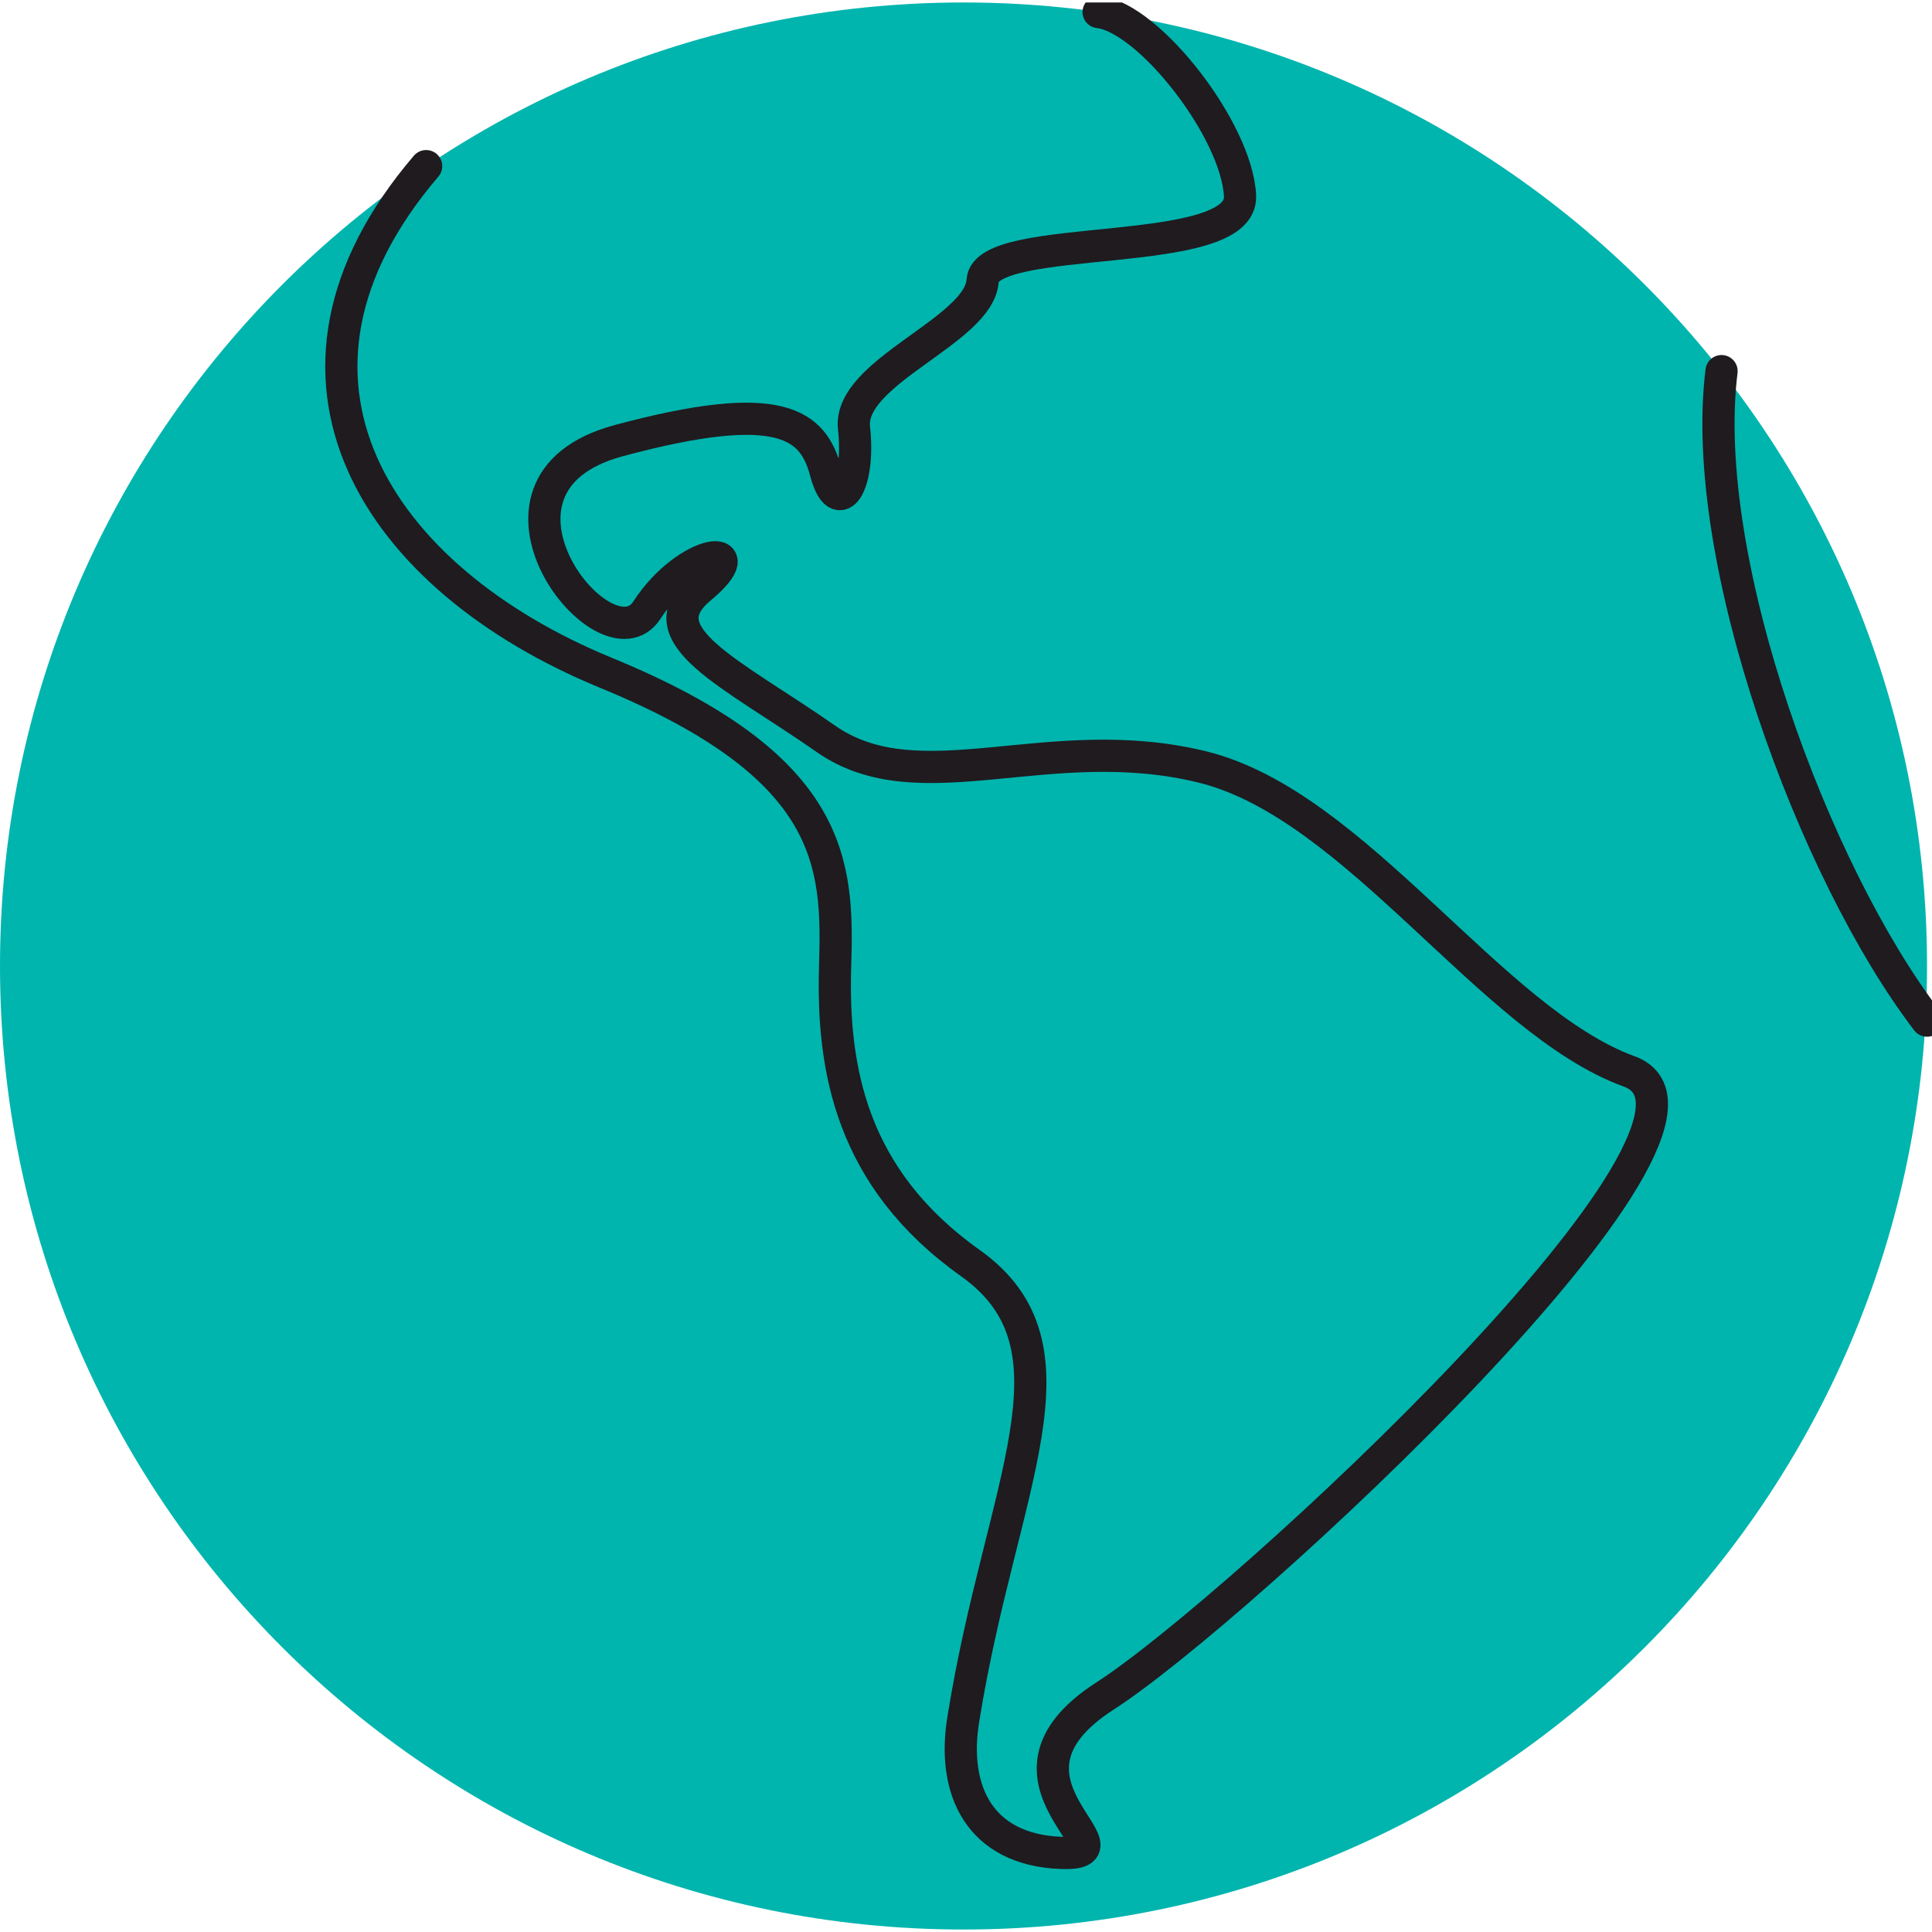
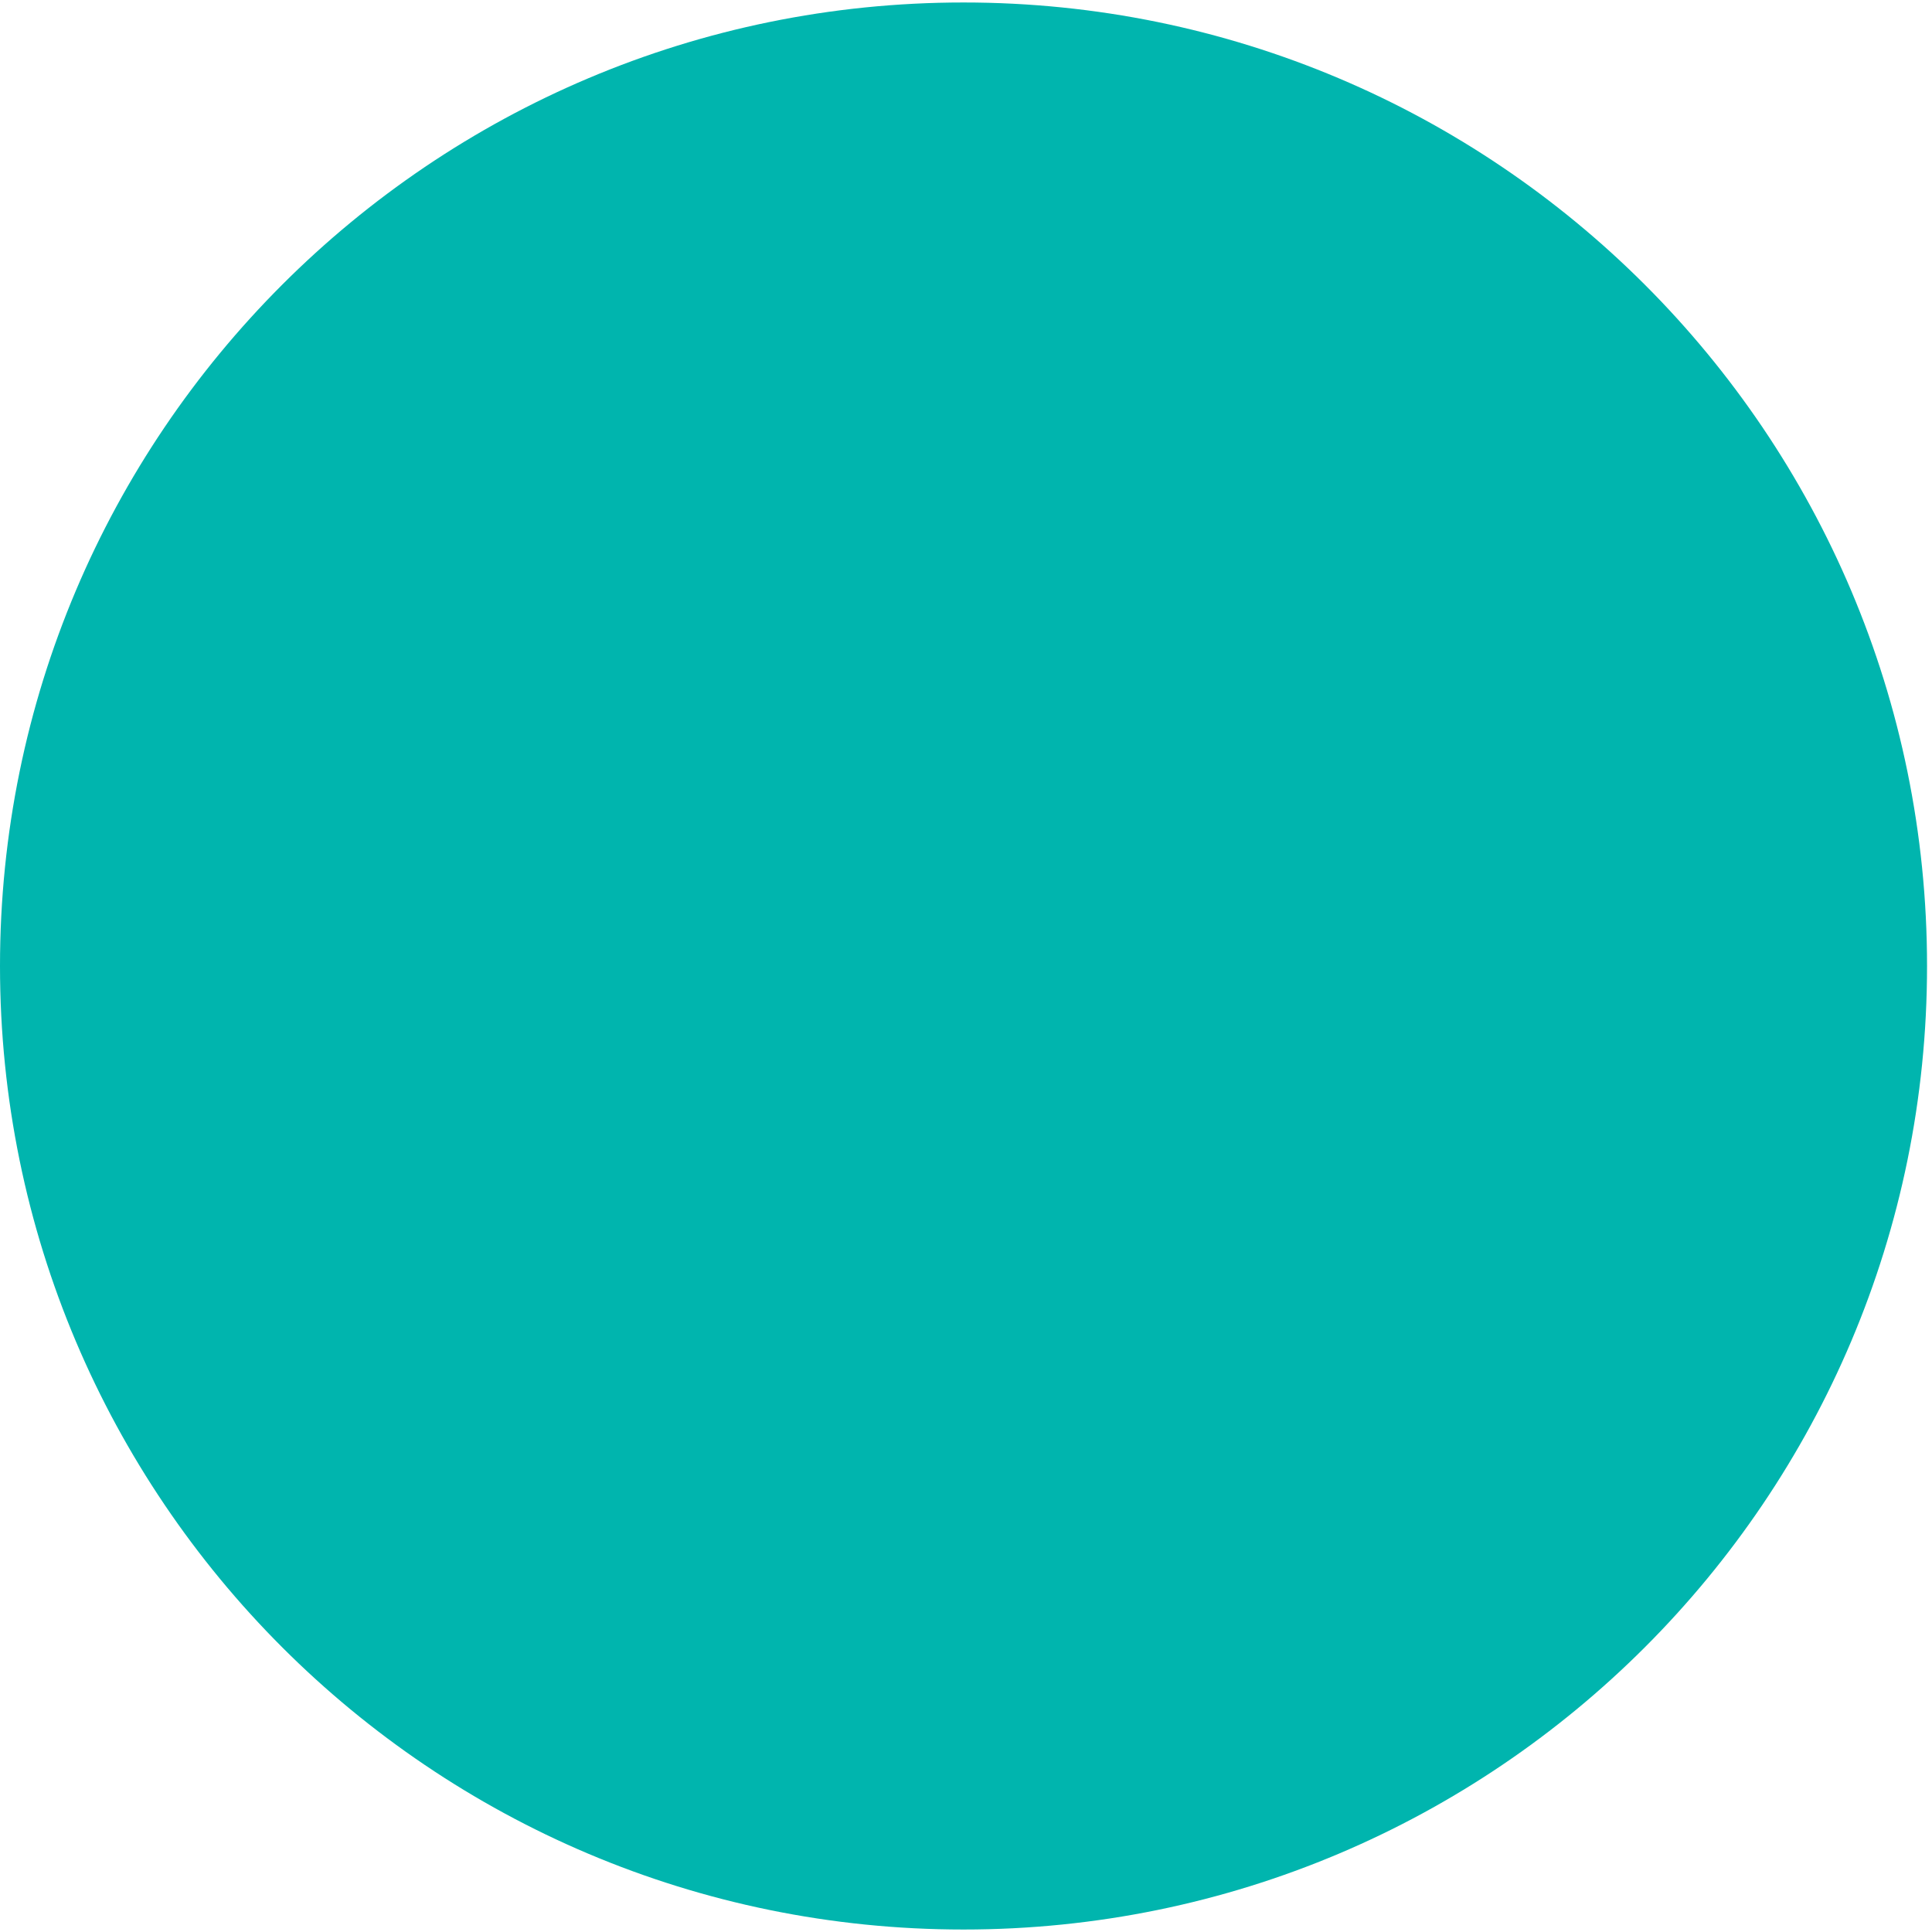
<svg xmlns="http://www.w3.org/2000/svg" width="120" height="120" viewBox="0 0 120 120" fill="none">
  <g clip-path="url(#clip0_199_4688)">
    <path d="M59.846 119.846C92.898 119.846 119.692 93.052 119.692 60C119.692 26.948 92.898 0.154 59.846 0.154C26.794 0.154 0 26.948 0 60C0 93.052 26.794 119.846 59.846 119.846Z" fill="#00B5AE" />
-     <path d="M26.468 10.319C15.224 23.468 23.406 35.946 37.643 41.792C51.871 47.638 52.064 53.645 51.871 60C51.679 66.355 52.843 73.172 60.255 78.44C67.666 83.707 62.167 92.283 59.846 106.704C59.082 111.185 60.841 114.895 65.907 115.087C70.974 115.28 60.447 110.607 68.638 105.339C76.828 100.08 109.766 69.671 101.19 66.547C92.614 63.424 84.231 49.982 74.684 47.638C65.136 45.293 57.139 49.974 51.293 45.887C45.447 41.8 39.987 39.455 43.496 36.532C47.005 33.609 42.717 33.995 40.18 37.897C37.643 41.8 28.288 30.1 38.429 27.37C48.563 24.64 50.514 26.398 51.293 29.321C52.072 32.244 53.437 30.1 53.044 26.591C52.65 23.082 60.841 20.545 61.033 17.429C61.226 14.314 77.213 16.257 77.021 12.17C76.828 8.082 71.352 1.103 68.237 0.748" stroke="#1F1B1F" stroke-width="2" stroke-miterlimit="10" stroke-linecap="round" stroke-linejoin="round" />
-     <path d="M106.928 23.051C105.47 34.773 112.658 54.2 119.692 63.393" stroke="#1F1B1F" stroke-width="2" stroke-miterlimit="10" stroke-linecap="round" stroke-linejoin="round" />
  </g>
  <defs>
    <clipPath id="clip0_199_4688">
      <rect width="120" height="119.692" fill="white" transform="translate(0 0.154)" />
    </clipPath>
  </defs>
</svg>